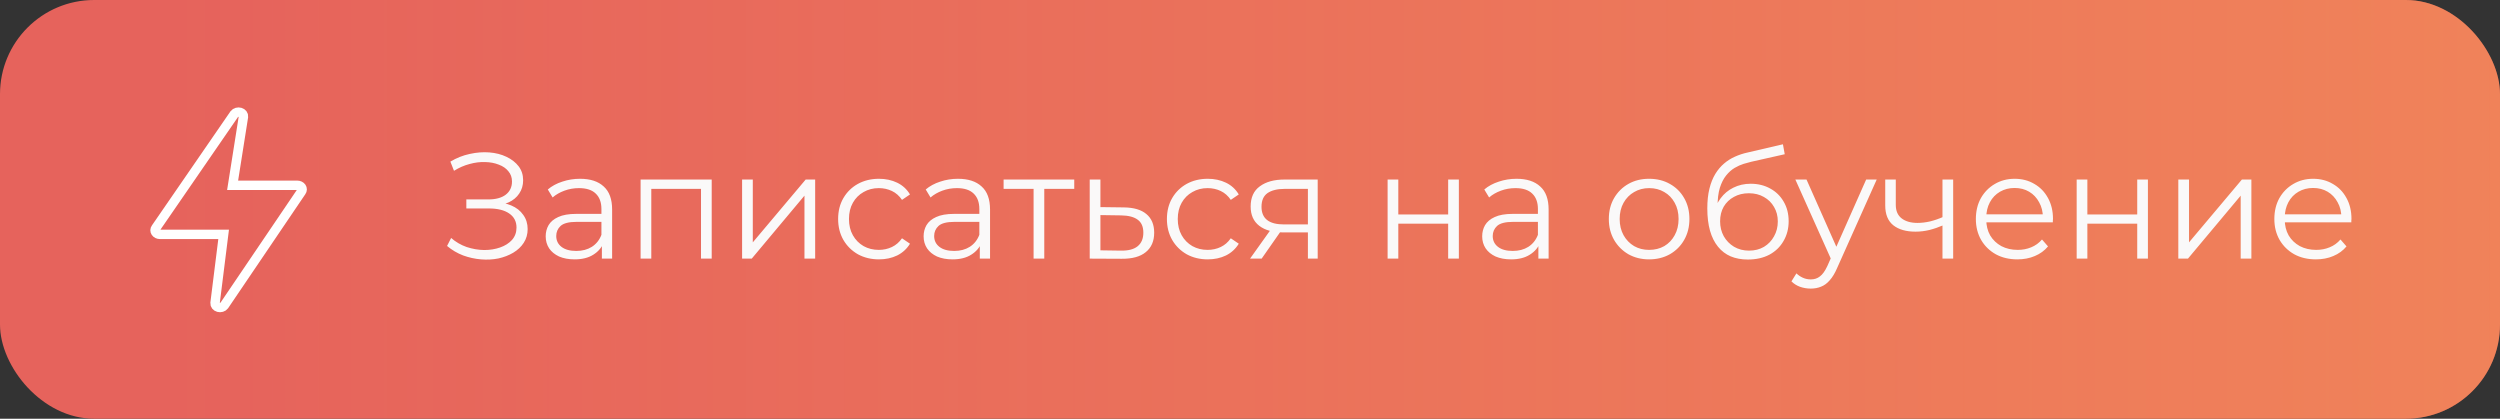
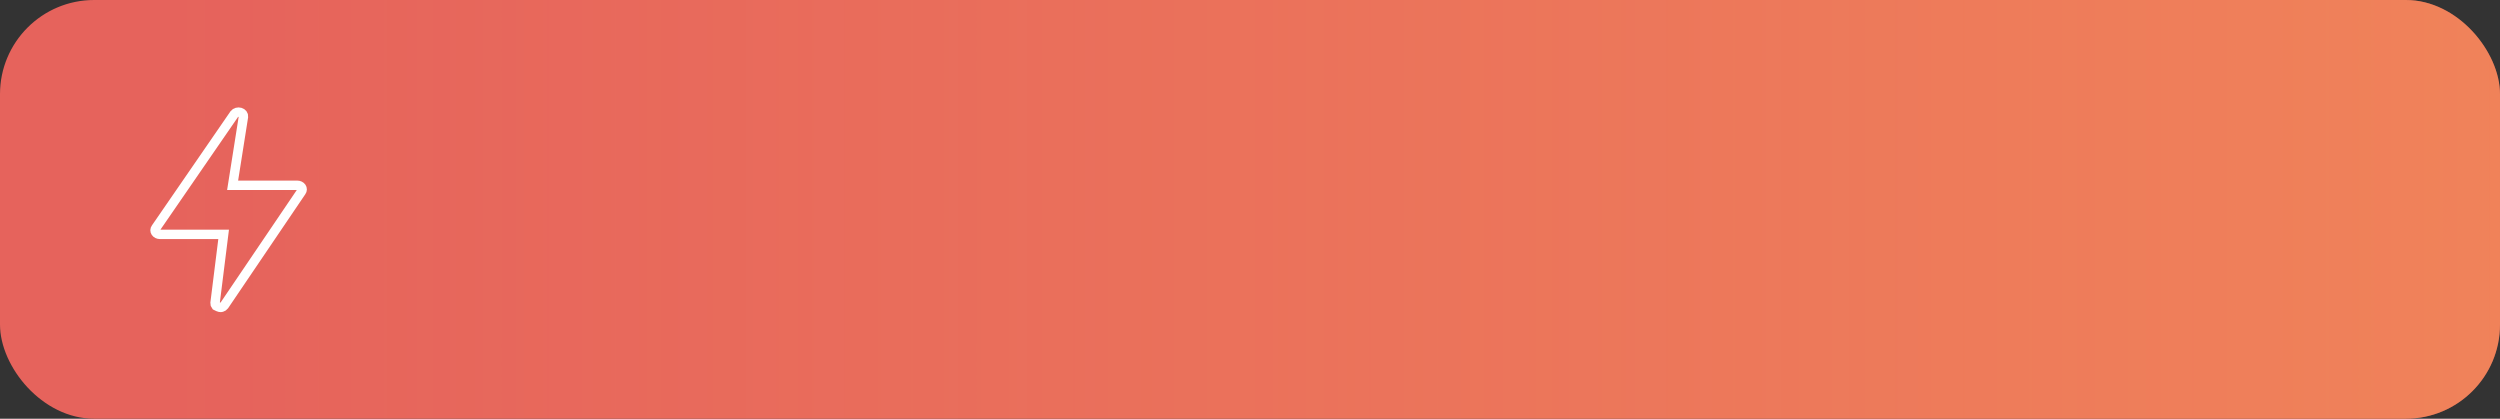
<svg xmlns="http://www.w3.org/2000/svg" width="406" height="68" viewBox="0 0 406 68" fill="none">
  <rect x="0" y="0" width="406" height="68" fill="#333333" stroke="none" />
  <rect width="406" height="68" rx="15.29" fill="#E6635C" />
  <rect width="406" height="68" rx="15.29" fill="url(#paint0_linear_0_18)" fill-opacity="0.4" />
-   <path d="M72.603 39.945L73.263 38.648C74.013 39.301 74.853 39.79 75.783 40.116C76.729 40.426 77.675 40.589 78.621 40.606C79.567 40.606 80.431 40.467 81.214 40.19C82.013 39.912 82.657 39.505 83.147 38.967C83.636 38.412 83.881 37.743 83.881 36.961C83.881 35.966 83.481 35.199 82.682 34.661C81.899 34.123 80.806 33.854 79.404 33.854H75.734V32.386H79.306C80.513 32.386 81.451 32.133 82.119 31.627C82.804 31.105 83.147 30.388 83.147 29.475C83.147 28.822 82.951 28.268 82.559 27.811C82.184 27.338 81.662 26.979 80.994 26.735C80.341 26.474 79.608 26.335 78.792 26.319C77.977 26.286 77.129 26.392 76.248 26.637C75.383 26.865 74.544 27.232 73.728 27.738L73.141 26.245C74.152 25.642 75.204 25.226 76.297 24.998C77.389 24.753 78.45 24.672 79.477 24.753C80.505 24.835 81.426 25.071 82.242 25.462C83.073 25.854 83.734 26.368 84.223 27.004C84.712 27.64 84.957 28.398 84.957 29.279C84.957 30.094 84.745 30.812 84.321 31.432C83.913 32.051 83.334 32.532 82.584 32.875C81.85 33.201 80.978 33.364 79.966 33.364L80.064 32.826C81.206 32.826 82.193 33.005 83.024 33.364C83.872 33.723 84.525 34.237 84.981 34.906C85.454 35.558 85.691 36.324 85.691 37.205C85.691 38.037 85.479 38.779 85.055 39.431C84.647 40.067 84.076 40.606 83.342 41.046C82.625 41.47 81.817 41.78 80.921 41.975C80.023 42.155 79.086 42.204 78.107 42.122C77.129 42.041 76.166 41.829 75.22 41.486C74.275 41.127 73.402 40.614 72.603 39.945ZM97.745 42V39.162L97.672 38.697V33.951C97.672 32.859 97.362 32.019 96.742 31.432C96.139 30.845 95.234 30.551 94.027 30.551C93.195 30.551 92.404 30.69 91.654 30.967C90.903 31.244 90.267 31.611 89.746 32.068L88.963 30.771C89.615 30.217 90.398 29.793 91.311 29.499C92.225 29.189 93.187 29.034 94.198 29.034C95.862 29.034 97.142 29.45 98.039 30.282C98.952 31.097 99.409 32.345 99.409 34.025V42H97.745ZM93.317 42.122C92.355 42.122 91.515 41.967 90.797 41.657C90.096 41.331 89.558 40.891 89.183 40.337C88.808 39.766 88.62 39.113 88.62 38.379C88.62 37.711 88.775 37.107 89.085 36.569C89.411 36.014 89.933 35.574 90.651 35.248C91.385 34.906 92.363 34.734 93.586 34.734H98.014V36.031H93.635C92.396 36.031 91.531 36.251 91.042 36.691C90.569 37.132 90.333 37.678 90.333 38.33C90.333 39.064 90.618 39.651 91.189 40.092C91.76 40.532 92.559 40.752 93.586 40.752C94.565 40.752 95.405 40.532 96.106 40.092C96.824 39.635 97.346 38.983 97.672 38.135L98.063 39.333C97.737 40.181 97.166 40.858 96.351 41.364C95.552 41.87 94.54 42.122 93.317 42.122ZM104.033 42V29.157H115.58V42H113.843V30.209L114.283 30.673H105.329L105.77 30.209V42H104.033ZM120.517 42V29.157H122.254V39.358L130.841 29.157H132.382V42H130.645V31.774L122.083 42H120.517ZM142.742 42.122C141.47 42.122 140.328 41.845 139.317 41.291C138.322 40.72 137.539 39.945 136.968 38.967C136.397 37.972 136.112 36.838 136.112 35.566C136.112 34.278 136.397 33.144 136.968 32.166C137.539 31.187 138.322 30.421 139.317 29.866C140.328 29.311 141.47 29.034 142.742 29.034C143.834 29.034 144.821 29.246 145.702 29.67C146.583 30.094 147.276 30.73 147.781 31.578L146.485 32.459C146.044 31.807 145.498 31.326 144.846 31.016C144.193 30.706 143.484 30.551 142.717 30.551C141.804 30.551 140.98 30.763 140.246 31.187C139.513 31.595 138.934 32.174 138.51 32.924C138.085 33.674 137.873 34.555 137.873 35.566C137.873 36.577 138.085 37.458 138.51 38.208C138.934 38.958 139.513 39.545 140.246 39.969C140.98 40.377 141.804 40.581 142.717 40.581C143.484 40.581 144.193 40.426 144.846 40.116C145.498 39.806 146.044 39.333 146.485 38.697L147.781 39.578C147.276 40.41 146.583 41.046 145.702 41.486C144.821 41.91 143.834 42.122 142.742 42.122ZM159.12 42V39.162L159.046 38.697V33.951C159.046 32.859 158.736 32.019 158.117 31.432C157.513 30.845 156.608 30.551 155.401 30.551C154.569 30.551 153.778 30.69 153.028 30.967C152.278 31.244 151.642 31.611 151.12 32.068L150.337 30.771C150.99 30.217 151.772 29.793 152.686 29.499C153.599 29.189 154.561 29.034 155.572 29.034C157.236 29.034 158.516 29.45 159.413 30.282C160.327 31.097 160.783 32.345 160.783 34.025V42H159.12ZM154.692 42.122C153.729 42.122 152.89 41.967 152.172 41.657C151.471 41.331 150.932 40.891 150.557 40.337C150.182 39.766 149.995 39.113 149.995 38.379C149.995 37.711 150.15 37.107 150.459 36.569C150.786 36.014 151.308 35.574 152.025 35.248C152.759 34.906 153.738 34.734 154.961 34.734H159.389V36.031H155.01C153.77 36.031 152.906 36.251 152.417 36.691C151.944 37.132 151.707 37.678 151.707 38.33C151.707 39.064 151.993 39.651 152.563 40.092C153.134 40.532 153.933 40.752 154.961 40.752C155.939 40.752 156.779 40.532 157.481 40.092C158.198 39.635 158.72 38.983 159.046 38.135L159.438 39.333C159.112 40.181 158.541 40.858 157.725 41.364C156.926 41.87 155.915 42.122 154.692 42.122ZM167.853 42V30.209L168.294 30.673H162.985V29.157H174.459V30.673H169.15L169.59 30.209V42H167.853ZM182.499 33.682C184.113 33.699 185.337 34.057 186.168 34.759C187.016 35.46 187.44 36.471 187.44 37.792C187.44 39.162 186.984 40.214 186.071 40.948C185.174 41.682 183.869 42.041 182.156 42.025L176.97 42V29.157H178.707V33.633L182.499 33.682ZM182.058 40.703C183.249 40.72 184.146 40.483 184.749 39.994C185.369 39.488 185.679 38.755 185.679 37.792C185.679 36.83 185.377 36.129 184.774 35.688C184.17 35.232 183.265 34.995 182.058 34.979L178.707 34.93V40.654L182.058 40.703ZM196.137 42.122C194.865 42.122 193.723 41.845 192.712 41.291C191.717 40.72 190.934 39.945 190.363 38.967C189.793 37.972 189.507 36.838 189.507 35.566C189.507 34.278 189.793 33.144 190.363 32.166C190.934 31.187 191.717 30.421 192.712 29.866C193.723 29.311 194.865 29.034 196.137 29.034C197.229 29.034 198.216 29.246 199.097 29.67C199.978 30.094 200.671 30.73 201.176 31.578L199.88 32.459C199.439 31.807 198.893 31.326 198.241 31.016C197.588 30.706 196.879 30.551 196.112 30.551C195.199 30.551 194.375 30.763 193.641 31.187C192.908 31.595 192.329 32.174 191.905 32.924C191.481 33.674 191.268 34.555 191.268 35.566C191.268 36.577 191.481 37.458 191.905 38.208C192.329 38.958 192.908 39.545 193.641 39.969C194.375 40.377 195.199 40.581 196.112 40.581C196.879 40.581 197.588 40.426 198.241 40.116C198.893 39.806 199.439 39.333 199.88 38.697L201.176 39.578C200.671 40.41 199.978 41.046 199.097 41.486C198.216 41.91 197.229 42.122 196.137 42.122ZM212.403 42V37.376L212.721 37.743H208.366C206.719 37.743 205.431 37.385 204.501 36.667C203.571 35.949 203.106 34.906 203.106 33.535C203.106 32.068 203.604 30.975 204.599 30.257C205.594 29.523 206.923 29.157 208.586 29.157H213.993V42H212.403ZM203.009 42L206.531 37.058H208.342L204.892 42H203.009ZM212.403 36.863V30.16L212.721 30.673H208.635C207.445 30.673 206.515 30.902 205.846 31.358C205.194 31.815 204.868 32.557 204.868 33.584C204.868 35.493 206.083 36.447 208.513 36.447H212.721L212.403 36.863ZM225.348 42V29.157H227.085V34.832H235.182V29.157H236.919V42H235.182V36.324H227.085V42H225.348ZM249.832 42V39.162L249.758 38.697V33.951C249.758 32.859 249.448 32.019 248.828 31.432C248.225 30.845 247.32 30.551 246.113 30.551C245.281 30.551 244.49 30.69 243.74 30.967C242.99 31.244 242.354 31.611 241.832 32.068L241.049 30.771C241.701 30.217 242.484 29.793 243.398 29.499C244.311 29.189 245.273 29.034 246.284 29.034C247.948 29.034 249.228 29.45 250.125 30.282C251.038 31.097 251.495 32.345 251.495 34.025V42H249.832ZM245.404 42.122C244.441 42.122 243.601 41.967 242.884 41.657C242.183 41.331 241.644 40.891 241.269 40.337C240.894 39.766 240.707 39.113 240.707 38.379C240.707 37.711 240.861 37.107 241.171 36.569C241.498 36.014 242.019 35.574 242.737 35.248C243.471 34.906 244.449 34.734 245.673 34.734H250.101V36.031H245.722C244.482 36.031 243.618 36.251 243.128 36.691C242.655 37.132 242.419 37.678 242.419 38.33C242.419 39.064 242.704 39.651 243.275 40.092C243.846 40.532 244.645 40.752 245.673 40.752C246.651 40.752 247.491 40.532 248.192 40.092C248.91 39.635 249.432 38.983 249.758 38.135L250.15 39.333C249.823 40.181 249.253 40.858 248.437 41.364C247.638 41.87 246.627 42.122 245.404 42.122ZM267.806 42.122C266.566 42.122 265.449 41.845 264.454 41.291C263.476 40.72 262.701 39.945 262.13 38.967C261.559 37.972 261.274 36.838 261.274 35.566C261.274 34.278 261.559 33.144 262.13 32.166C262.701 31.187 263.476 30.421 264.454 29.866C265.433 29.311 266.55 29.034 267.806 29.034C269.078 29.034 270.203 29.311 271.182 29.866C272.177 30.421 272.951 31.187 273.506 32.166C274.077 33.144 274.362 34.278 274.362 35.566C274.362 36.838 274.077 37.972 273.506 38.967C272.951 39.945 272.177 40.72 271.182 41.291C270.187 41.845 269.061 42.122 267.806 42.122ZM267.806 40.581C268.735 40.581 269.559 40.377 270.277 39.969C270.994 39.545 271.557 38.958 271.965 38.208C272.389 37.442 272.601 36.561 272.601 35.566C272.601 34.555 272.389 33.674 271.965 32.924C271.557 32.174 270.994 31.595 270.277 31.187C269.559 30.763 268.743 30.551 267.83 30.551C266.917 30.551 266.101 30.763 265.384 31.187C264.666 31.595 264.095 32.174 263.671 32.924C263.247 33.674 263.035 34.555 263.035 35.566C263.035 36.561 263.247 37.442 263.671 38.208C264.095 38.958 264.666 39.545 265.384 39.969C266.101 40.377 266.909 40.581 267.806 40.581ZM283.848 42.147C282.804 42.147 281.874 41.975 281.059 41.633C280.26 41.291 279.575 40.769 279.004 40.067C278.433 39.366 278.001 38.502 277.707 37.474C277.414 36.43 277.267 35.224 277.267 33.854C277.267 32.63 277.381 31.562 277.609 30.649C277.838 29.719 278.156 28.92 278.563 28.251C278.971 27.583 279.444 27.02 279.982 26.563C280.537 26.09 281.132 25.715 281.768 25.438C282.421 25.145 283.089 24.924 283.774 24.777L289.548 23.432L289.841 25.047L284.41 26.27C284.068 26.351 283.652 26.465 283.163 26.612C282.69 26.759 282.2 26.979 281.695 27.273C281.206 27.566 280.749 27.974 280.325 28.496C279.901 29.018 279.558 29.695 279.297 30.526C279.053 31.342 278.93 32.361 278.93 33.584C278.93 33.845 278.939 34.057 278.955 34.221C278.971 34.367 278.987 34.53 279.004 34.71C279.036 34.873 279.061 35.117 279.077 35.444L278.319 34.808C278.498 33.813 278.865 32.948 279.42 32.215C279.974 31.464 280.667 30.885 281.499 30.478C282.347 30.053 283.285 29.841 284.312 29.841C285.503 29.841 286.563 30.102 287.493 30.624C288.422 31.13 289.148 31.839 289.67 32.753C290.208 33.666 290.477 34.726 290.477 35.933C290.477 37.124 290.2 38.192 289.646 39.138C289.107 40.084 288.341 40.826 287.346 41.364C286.351 41.886 285.185 42.147 283.848 42.147ZM284.043 40.703C284.957 40.703 285.764 40.5 286.465 40.092C287.167 39.668 287.713 39.097 288.104 38.379C288.512 37.662 288.716 36.855 288.716 35.957C288.716 35.077 288.512 34.294 288.104 33.609C287.713 32.924 287.167 32.386 286.465 31.994C285.764 31.587 284.948 31.383 284.019 31.383C283.106 31.383 282.298 31.578 281.597 31.97C280.896 32.345 280.341 32.875 279.933 33.56C279.542 34.245 279.346 35.036 279.346 35.933C279.346 36.83 279.542 37.637 279.933 38.355C280.341 39.072 280.896 39.643 281.597 40.067C282.315 40.491 283.13 40.703 284.043 40.703ZM294.062 46.868C293.459 46.868 292.88 46.77 292.325 46.575C291.787 46.379 291.322 46.085 290.931 45.694L291.738 44.397C292.064 44.707 292.415 44.944 292.79 45.107C293.181 45.286 293.613 45.376 294.086 45.376C294.657 45.376 295.147 45.213 295.554 44.887C295.978 44.577 296.378 44.022 296.753 43.223L297.585 41.34L297.78 41.07L303.065 29.157H304.777L298.343 43.541C297.984 44.373 297.585 45.033 297.144 45.523C296.72 46.012 296.256 46.355 295.75 46.55C295.244 46.762 294.682 46.868 294.062 46.868ZM297.487 42.367L291.567 29.157H293.377L298.612 40.948L297.487 42.367ZM315.605 36.569C314.855 36.895 314.097 37.156 313.33 37.352C312.58 37.531 311.83 37.621 311.079 37.621C309.563 37.621 308.364 37.279 307.483 36.593C306.603 35.892 306.162 34.816 306.162 33.364V29.157H307.875V33.266C307.875 34.245 308.193 34.979 308.829 35.468C309.465 35.957 310.321 36.202 311.397 36.202C312.05 36.202 312.735 36.12 313.452 35.957C314.17 35.778 314.896 35.525 315.63 35.199L315.605 36.569ZM315.458 42V29.157H317.195V42H315.458ZM327.632 42.122C326.295 42.122 325.121 41.845 324.11 41.291C323.098 40.72 322.307 39.945 321.737 38.967C321.166 37.972 320.88 36.838 320.88 35.566C320.88 34.294 321.15 33.169 321.688 32.19C322.242 31.212 322.992 30.445 323.938 29.89C324.901 29.32 325.977 29.034 327.168 29.034C328.374 29.034 329.443 29.311 330.372 29.866C331.318 30.404 332.06 31.171 332.599 32.166C333.137 33.144 333.406 34.278 333.406 35.566C333.406 35.648 333.398 35.737 333.381 35.835C333.381 35.917 333.381 36.006 333.381 36.104H322.201V34.808H332.452L331.767 35.321C331.767 34.392 331.563 33.568 331.155 32.851C330.764 32.117 330.226 31.546 329.541 31.138C328.856 30.73 328.065 30.526 327.168 30.526C326.287 30.526 325.496 30.73 324.795 31.138C324.093 31.546 323.547 32.117 323.156 32.851C322.764 33.584 322.568 34.424 322.568 35.37V35.639C322.568 36.618 322.78 37.482 323.204 38.233C323.645 38.967 324.248 39.545 325.015 39.969C325.798 40.377 326.686 40.581 327.681 40.581C328.464 40.581 329.19 40.443 329.859 40.165C330.544 39.888 331.131 39.464 331.62 38.893L332.599 40.018C332.028 40.703 331.31 41.225 330.446 41.584C329.598 41.943 328.66 42.122 327.632 42.122ZM337.251 42V29.157H338.988V34.832H347.085V29.157H348.822V42H347.085V36.324H338.988V42H337.251ZM353.759 42V29.157H355.496V39.358L364.083 29.157H365.624V42H363.887V31.774L355.325 42H353.759ZM376.106 42.122C374.769 42.122 373.594 41.845 372.583 41.291C371.572 40.72 370.781 39.945 370.21 38.967C369.639 37.972 369.354 36.838 369.354 35.566C369.354 34.294 369.623 33.169 370.161 32.19C370.716 31.212 371.466 30.445 372.412 29.89C373.374 29.32 374.451 29.034 375.641 29.034C376.848 29.034 377.916 29.311 378.846 29.866C379.792 30.404 380.534 31.171 381.072 32.166C381.61 33.144 381.879 34.278 381.879 35.566C381.879 35.648 381.871 35.737 381.855 35.835C381.855 35.917 381.855 36.006 381.855 36.104H370.675V34.808H380.925L380.24 35.321C380.24 34.392 380.037 33.568 379.629 32.851C379.237 32.117 378.699 31.546 378.014 31.138C377.329 30.73 376.538 30.526 375.641 30.526C374.761 30.526 373.97 30.73 373.268 31.138C372.567 31.546 372.021 32.117 371.629 32.851C371.238 33.584 371.042 34.424 371.042 35.37V35.639C371.042 36.618 371.254 37.482 371.678 38.233C372.118 38.967 372.722 39.545 373.488 39.969C374.271 40.377 375.16 40.581 376.155 40.581C376.938 40.581 377.664 40.443 378.332 40.165C379.017 39.888 379.604 39.464 380.094 38.893L381.072 40.018C380.501 40.703 379.784 41.225 378.919 41.584C378.071 41.943 377.133 42.122 376.106 42.122Z" fill="#FAF9F9" />
-   <path d="M48.97 30.428C48.9 30.326 48.798 30.241 48.676 30.182C48.554 30.123 48.414 30.091 48.273 30.091H37.777L39.537 18.947C39.556 18.798 39.514 18.648 39.417 18.521C39.32 18.394 39.175 18.298 39.005 18.248C38.834 18.198 38.648 18.197 38.477 18.245C38.306 18.293 38.159 18.387 38.06 18.513L25.297 37.049C25.222 37.15 25.181 37.265 25.178 37.383C25.175 37.501 25.21 37.618 25.28 37.721C25.349 37.824 25.451 37.91 25.573 37.97C25.696 38.029 25.836 38.061 25.979 38.061H36.318L34.923 49.222C34.909 49.371 34.956 49.519 35.056 49.643C35.155 49.767 35.302 49.86 35.473 49.907C35.643 49.954 35.828 49.953 35.997 49.902C36.167 49.852 36.311 49.757 36.407 49.631L48.96 31.097C49.033 30.996 49.072 30.881 49.074 30.764C49.075 30.646 49.039 30.53 48.97 30.428Z" stroke="white" stroke-width="1.529" />
+   <path d="M48.97 30.428C48.9 30.326 48.798 30.241 48.676 30.182C48.554 30.123 48.414 30.091 48.273 30.091H37.777L39.537 18.947C39.556 18.798 39.514 18.648 39.417 18.521C39.32 18.394 39.175 18.298 39.005 18.248C38.834 18.198 38.648 18.197 38.477 18.245C38.306 18.293 38.159 18.387 38.06 18.513L25.297 37.049C25.222 37.15 25.181 37.265 25.178 37.383C25.175 37.501 25.21 37.618 25.28 37.721C25.349 37.824 25.451 37.91 25.573 37.97C25.696 38.029 25.836 38.061 25.979 38.061H36.318L34.923 49.222C34.909 49.371 34.956 49.519 35.056 49.643C35.643 49.954 35.828 49.953 35.997 49.902C36.167 49.852 36.311 49.757 36.407 49.631L48.96 31.097C49.033 30.996 49.072 30.881 49.074 30.764C49.075 30.646 49.039 30.53 48.97 30.428Z" stroke="white" stroke-width="1.529" />
  <defs>
    <linearGradient id="paint0_linear_0_18" x1="406" y1="34" x2="27.662" y2="34" gradientUnits="userSpaceOnUse">
      <stop stop-color="#FFB156" />
      <stop offset="1" stop-color="#FFB156" stop-opacity="0" />
    </linearGradient>
  </defs>
</svg>